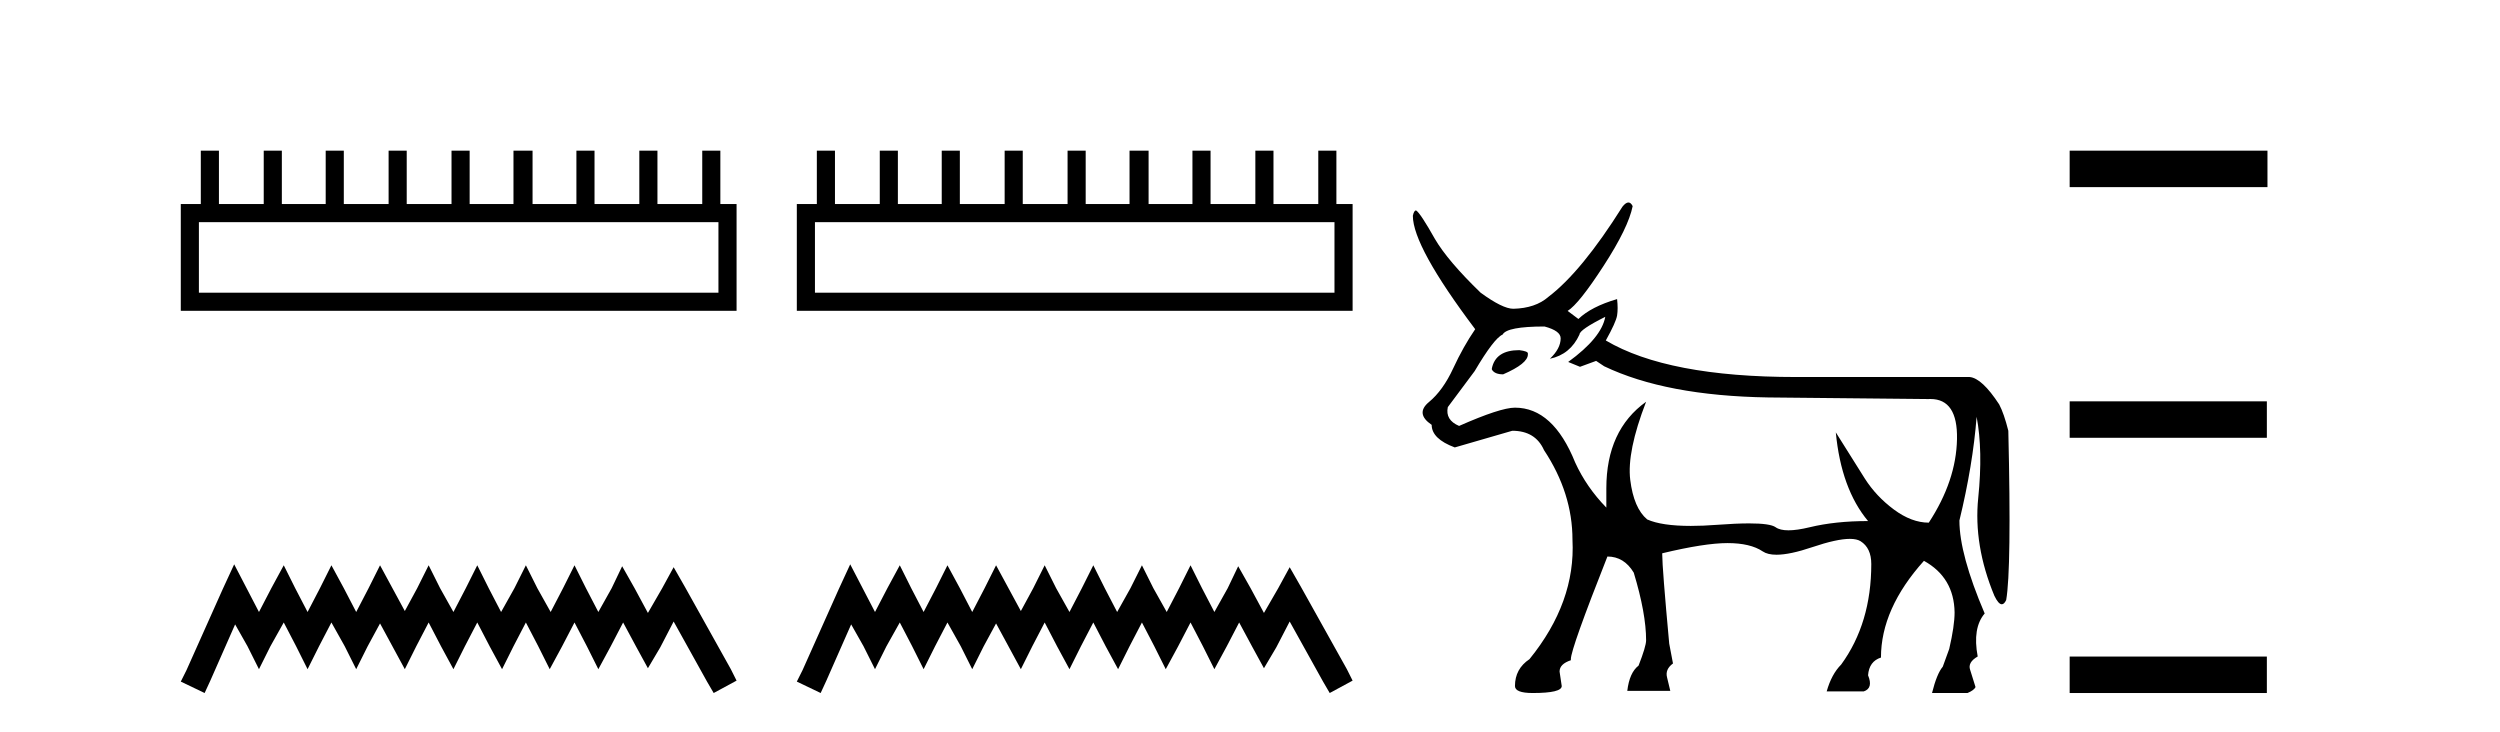
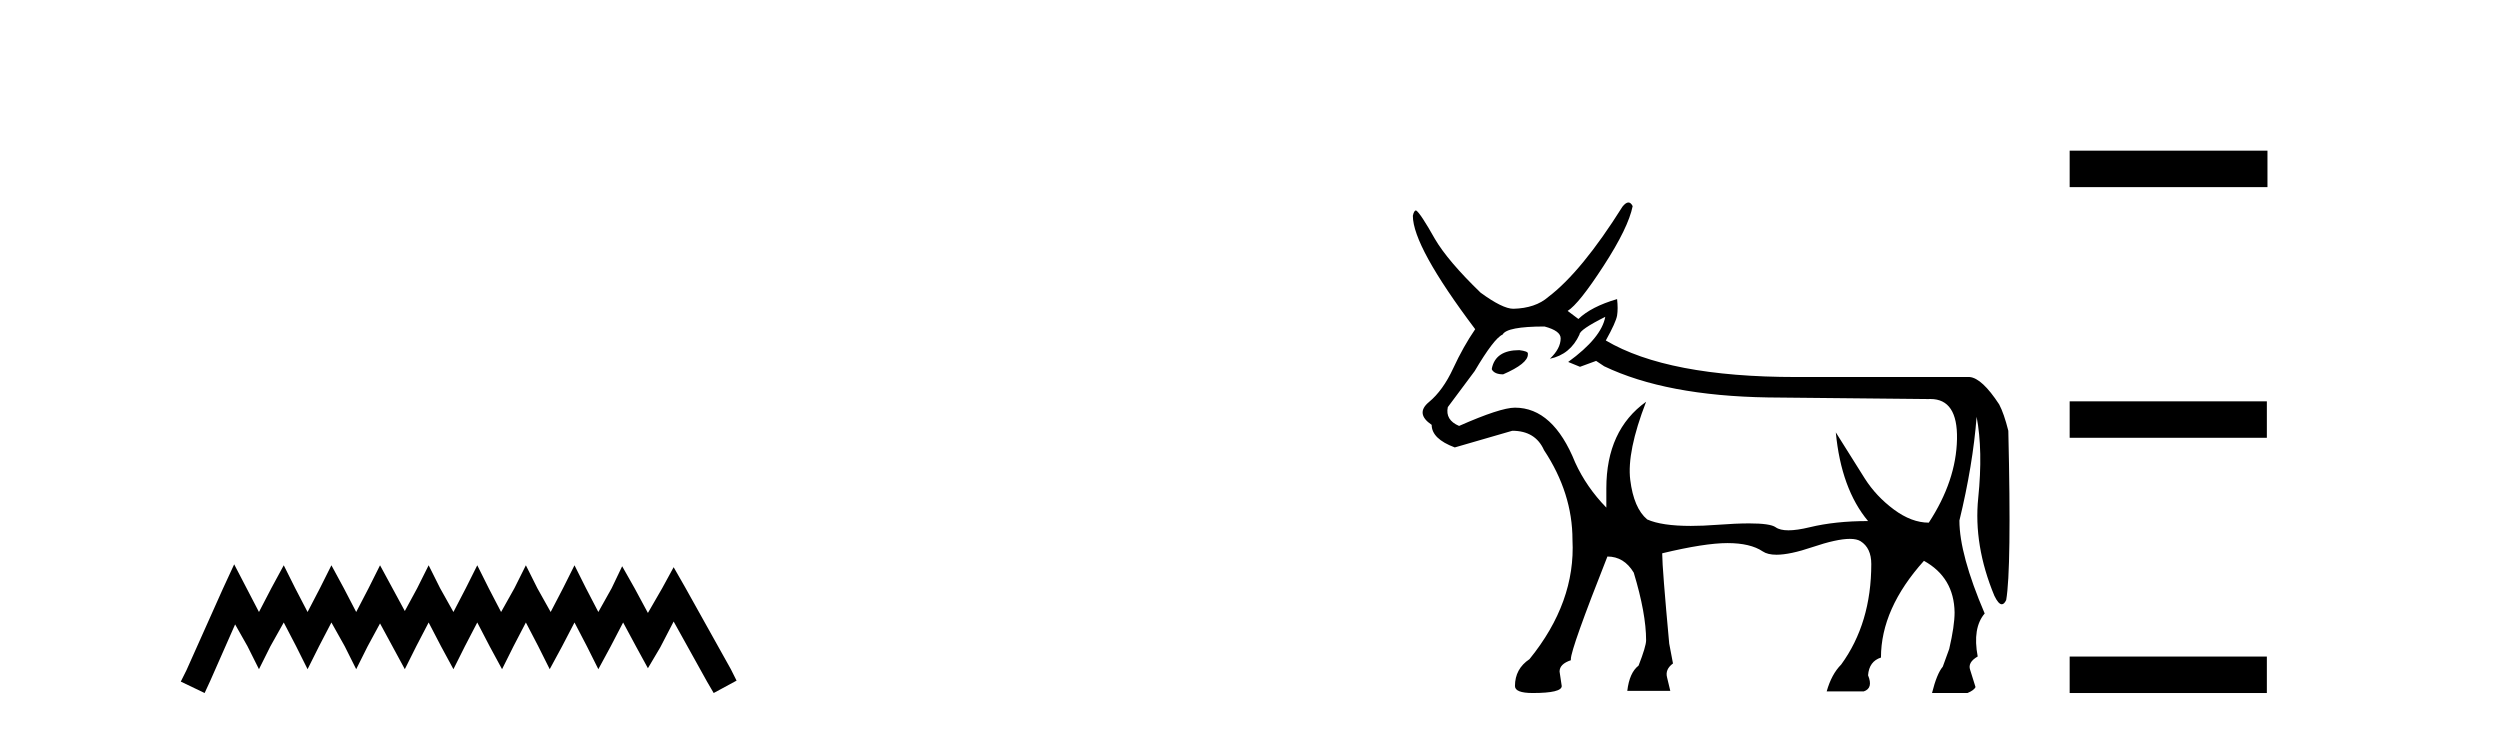
<svg xmlns="http://www.w3.org/2000/svg" width="140.0" height="41.0">
-   <path d="M 40.233 12.441 L 40.233 16.391 L 11.138 16.391 L 11.138 12.441 ZM 11.245 8.437 L 11.245 11.426 L 10.124 11.426 L 10.124 17.405 L 41.248 17.405 L 41.248 11.426 L 40.34 11.426 L 40.34 8.437 L 39.326 8.437 L 39.326 11.426 L 36.817 11.426 L 36.817 8.437 L 35.802 8.437 L 35.802 11.426 L 33.293 11.426 L 33.293 8.437 L 32.279 8.437 L 32.279 11.426 L 29.823 11.426 L 29.823 8.437 L 28.755 8.437 L 28.755 11.426 L 26.3 11.426 L 26.3 8.437 L 25.285 8.437 L 25.285 11.426 L 22.776 11.426 L 22.776 8.437 L 21.762 8.437 L 21.762 11.426 L 19.253 11.426 L 19.253 8.437 L 18.239 8.437 L 18.239 11.426 L 15.783 11.426 L 15.783 8.437 L 14.769 8.437 L 14.769 11.426 L 12.26 11.426 L 12.26 8.437 Z" style="fill:#000000;stroke:none" />
  <path d="M 13.114 31.602 L 12.473 32.99 L 10.444 37.528 L 10.124 38.169 L 11.459 38.809 L 11.779 38.115 L 13.167 34.966 L 13.861 36.193 L 14.502 37.475 L 15.142 36.193 L 15.89 34.859 L 16.584 36.193 L 17.224 37.475 L 17.865 36.193 L 18.559 34.859 L 19.306 36.193 L 19.947 37.475 L 20.588 36.193 L 21.282 34.912 L 21.976 36.193 L 22.67 37.475 L 23.31 36.193 L 24.004 34.859 L 24.698 36.193 L 25.392 37.475 L 26.033 36.193 L 26.727 34.859 L 27.421 36.193 L 28.115 37.475 L 28.755 36.193 L 29.449 34.859 L 30.143 36.193 L 30.784 37.475 L 31.478 36.193 L 32.172 34.859 L 32.866 36.193 L 33.507 37.475 L 34.201 36.193 L 34.895 34.859 L 35.642 36.247 L 36.283 37.421 L 36.977 36.247 L 37.724 34.805 L 39.593 38.169 L 39.966 38.809 L 41.248 38.115 L 40.927 37.475 L 38.365 32.884 L 37.724 31.763 L 37.084 32.937 L 36.283 34.325 L 35.535 32.937 L 34.841 31.709 L 34.254 32.937 L 33.507 34.272 L 32.813 32.937 L 32.172 31.656 L 31.531 32.937 L 30.837 34.272 L 30.09 32.937 L 29.449 31.656 L 28.809 32.937 L 28.061 34.272 L 27.367 32.937 L 26.727 31.656 L 26.086 32.937 L 25.392 34.272 L 24.645 32.937 L 24.004 31.656 L 23.364 32.937 L 22.67 34.218 L 21.976 32.937 L 21.282 31.656 L 20.641 32.937 L 19.947 34.272 L 19.253 32.937 L 18.559 31.656 L 17.918 32.937 L 17.224 34.272 L 16.53 32.937 L 15.89 31.656 L 15.196 32.937 L 14.502 34.272 L 13.808 32.937 L 13.114 31.602 Z" style="fill:#000000;stroke:none" />
-   <path d="M 74.731 12.441 L 74.731 16.391 L 45.637 16.391 L 45.637 12.441 ZM 45.743 8.437 L 45.743 11.426 L 44.622 11.426 L 44.622 17.405 L 75.746 17.405 L 75.746 11.426 L 74.838 11.426 L 74.838 8.437 L 73.824 8.437 L 73.824 11.426 L 71.315 11.426 L 71.315 8.437 L 70.3 8.437 L 70.3 11.426 L 67.791 11.426 L 67.791 8.437 L 66.777 8.437 L 66.777 11.426 L 64.321 11.426 L 64.321 8.437 L 63.254 8.437 L 63.254 11.426 L 60.798 11.426 L 60.798 8.437 L 59.784 8.437 L 59.784 11.426 L 57.274 11.426 L 57.274 8.437 L 56.26 8.437 L 56.26 11.426 L 53.751 11.426 L 53.751 8.437 L 52.737 8.437 L 52.737 11.426 L 50.281 11.426 L 50.281 8.437 L 49.267 8.437 L 49.267 11.426 L 46.758 11.426 L 46.758 8.437 Z" style="fill:#000000;stroke:none" />
-   <path d="M 47.612 31.602 L 46.971 32.99 L 44.943 37.528 L 44.622 38.169 L 45.957 38.809 L 46.277 38.115 L 47.665 34.966 L 48.359 36.193 L 49 37.475 L 49.64 36.193 L 50.388 34.859 L 51.082 36.193 L 51.722 37.475 L 52.363 36.193 L 53.057 34.859 L 53.804 36.193 L 54.445 37.475 L 55.086 36.193 L 55.78 34.912 L 56.474 36.193 L 57.168 37.475 L 57.808 36.193 L 58.502 34.859 L 59.196 36.193 L 59.89 37.475 L 60.531 36.193 L 61.225 34.859 L 61.919 36.193 L 62.613 37.475 L 63.254 36.193 L 63.948 34.859 L 64.642 36.193 L 65.282 37.475 L 65.976 36.193 L 66.67 34.859 L 67.364 36.193 L 68.005 37.475 L 68.699 36.193 L 69.393 34.859 L 70.14 36.247 L 70.781 37.421 L 71.475 36.247 L 72.222 34.805 L 74.091 38.169 L 74.464 38.809 L 75.746 38.115 L 75.425 37.475 L 72.863 32.884 L 72.222 31.763 L 71.582 32.937 L 70.781 34.325 L 70.033 32.937 L 69.339 31.709 L 68.752 32.937 L 68.005 34.272 L 67.311 32.937 L 66.67 31.656 L 66.03 32.937 L 65.336 34.272 L 64.588 32.937 L 63.948 31.656 L 63.307 32.937 L 62.56 34.272 L 61.866 32.937 L 61.225 31.656 L 60.584 32.937 L 59.89 34.272 L 59.143 32.937 L 58.502 31.656 L 57.862 32.937 L 57.168 34.218 L 56.474 32.937 L 55.78 31.656 L 55.139 32.937 L 54.445 34.272 L 53.751 32.937 L 53.057 31.656 L 52.416 32.937 L 51.722 34.272 L 51.028 32.937 L 50.388 31.656 L 49.694 32.937 L 49 34.272 L 48.306 32.937 L 47.612 31.602 Z" style="fill:#000000;stroke:none" />
  <path d="M 85.079 19.608 Q 83.755 19.608 83.544 20.632 L 83.544 20.692 Q 83.695 20.963 84.176 20.963 Q 85.561 20.361 85.561 19.849 L 85.561 19.789 Q 85.561 19.669 85.079 19.608 ZM 89.895 17.742 Q 89.684 18.916 87.818 20.27 L 88.48 20.541 L 89.383 20.21 L 89.834 20.511 Q 93.295 22.166 99.013 22.257 L 107.982 22.347 Q 108.044 22.344 108.103 22.344 Q 109.636 22.344 109.592 24.589 Q 109.547 26.922 108.012 29.269 Q 107.049 29.269 106.056 28.532 Q 105.063 27.794 104.431 26.801 Q 103.799 25.808 102.805 24.213 L 102.805 24.213 Q 103.106 27.373 104.611 29.179 Q 102.775 29.179 101.346 29.525 Q 100.631 29.698 100.153 29.698 Q 99.676 29.698 99.435 29.525 Q 99.135 29.31 97.947 29.31 Q 97.223 29.31 96.169 29.389 Q 95.357 29.451 94.685 29.451 Q 93.052 29.451 92.242 29.088 Q 91.49 28.456 91.294 26.876 Q 91.098 25.296 92.182 22.498 L 92.182 22.498 Q 89.955 24.093 89.955 27.343 L 89.955 28.426 Q 88.841 27.283 88.209 25.898 Q 86.975 22.829 84.838 22.829 Q 84.026 22.829 81.709 23.852 Q 80.926 23.521 81.077 22.799 L 82.581 20.782 Q 83.665 18.946 84.146 18.736 Q 84.387 18.284 86.494 18.284 Q 87.397 18.525 87.397 18.946 Q 87.397 19.518 86.795 20.09 Q 87.938 19.849 88.45 18.736 Q 88.45 18.465 89.895 17.742 ZM 91.191 11.339 Q 91.044 11.339 90.858 11.573 Q 88.57 15.214 86.704 16.629 Q 85.982 17.261 84.748 17.291 Q 84.146 17.291 82.912 16.388 Q 81.077 14.613 80.354 13.379 Q 79.542 11.934 79.301 11.784 Q 79.181 11.784 79.12 12.084 Q 79.12 13.8 82.611 18.435 Q 81.949 19.398 81.377 20.632 Q 80.806 21.866 80.023 22.513 Q 79.241 23.16 80.174 23.792 Q 80.174 24.574 81.468 25.056 Q 82.521 24.755 84.688 24.123 Q 85.982 24.123 86.464 25.206 Q 88.059 27.614 88.059 30.232 Q 88.239 33.723 85.651 36.913 Q 84.838 37.455 84.838 38.418 Q 84.838 38.809 85.832 38.809 Q 87.457 38.809 87.457 38.418 L 87.336 37.606 Q 87.336 37.184 87.968 36.973 L 87.968 36.913 Q 87.968 36.341 90.015 31.165 Q 90.948 31.165 91.49 32.068 Q 92.182 34.355 92.182 35.86 Q 92.182 36.191 91.76 37.274 Q 91.249 37.666 91.128 38.689 L 93.536 38.689 L 93.356 37.937 Q 93.235 37.485 93.687 37.154 L 93.476 36.041 Q 93.085 31.797 93.085 31.045 L 93.085 30.984 Q 95.462 30.413 96.741 30.413 Q 98.02 30.413 98.713 30.879 Q 98.988 31.065 99.484 31.065 Q 100.236 31.065 101.496 30.638 Q 102.862 30.177 103.592 30.177 Q 103.981 30.177 104.19 30.307 Q 104.792 30.684 104.792 31.586 Q 104.792 34.897 103.106 37.214 Q 102.565 37.756 102.294 38.719 L 104.37 38.719 Q 104.912 38.538 104.611 37.816 Q 104.671 37.034 105.334 36.823 Q 105.334 34.084 107.741 31.406 Q 109.427 32.339 109.457 34.295 Q 109.457 35.047 109.156 36.341 L 108.795 37.335 Q 108.463 37.726 108.193 38.809 L 110.179 38.809 Q 110.54 38.659 110.63 38.478 L 110.329 37.515 Q 110.179 37.094 110.751 36.763 Q 110.45 35.168 111.142 34.355 Q 109.727 31.045 109.727 29.149 Q 110.48 26.049 110.691 23.34 Q 111.052 25.236 110.781 27.885 Q 110.51 30.533 111.684 33.362 Q 111.913 33.839 112.101 33.839 Q 112.234 33.839 112.346 33.603 Q 112.647 31.887 112.466 24.123 Q 112.225 23.16 111.955 22.648 Q 110.991 21.173 110.299 21.113 L 100.578 21.113 Q 93.386 21.113 89.925 19.067 Q 90.496 18.043 90.557 17.667 Q 90.617 17.291 90.557 16.749 Q 89.112 17.171 88.39 17.863 L 87.788 17.411 Q 88.42 17.02 89.804 14.883 Q 91.189 12.747 91.429 11.543 Q 91.328 11.339 91.191 11.339 Z" style="fill:#000000;stroke:none" />
  <path d="M 115.901 8.437 L 115.901 10.479 L 126.978 10.479 L 126.978 8.437 ZM 115.901 22.475 L 115.901 24.516 L 126.944 24.516 L 126.944 22.475 ZM 115.901 36.767 L 115.901 38.809 L 126.944 38.809 L 126.944 36.767 Z" style="fill:#000000;stroke:none" />
</svg>